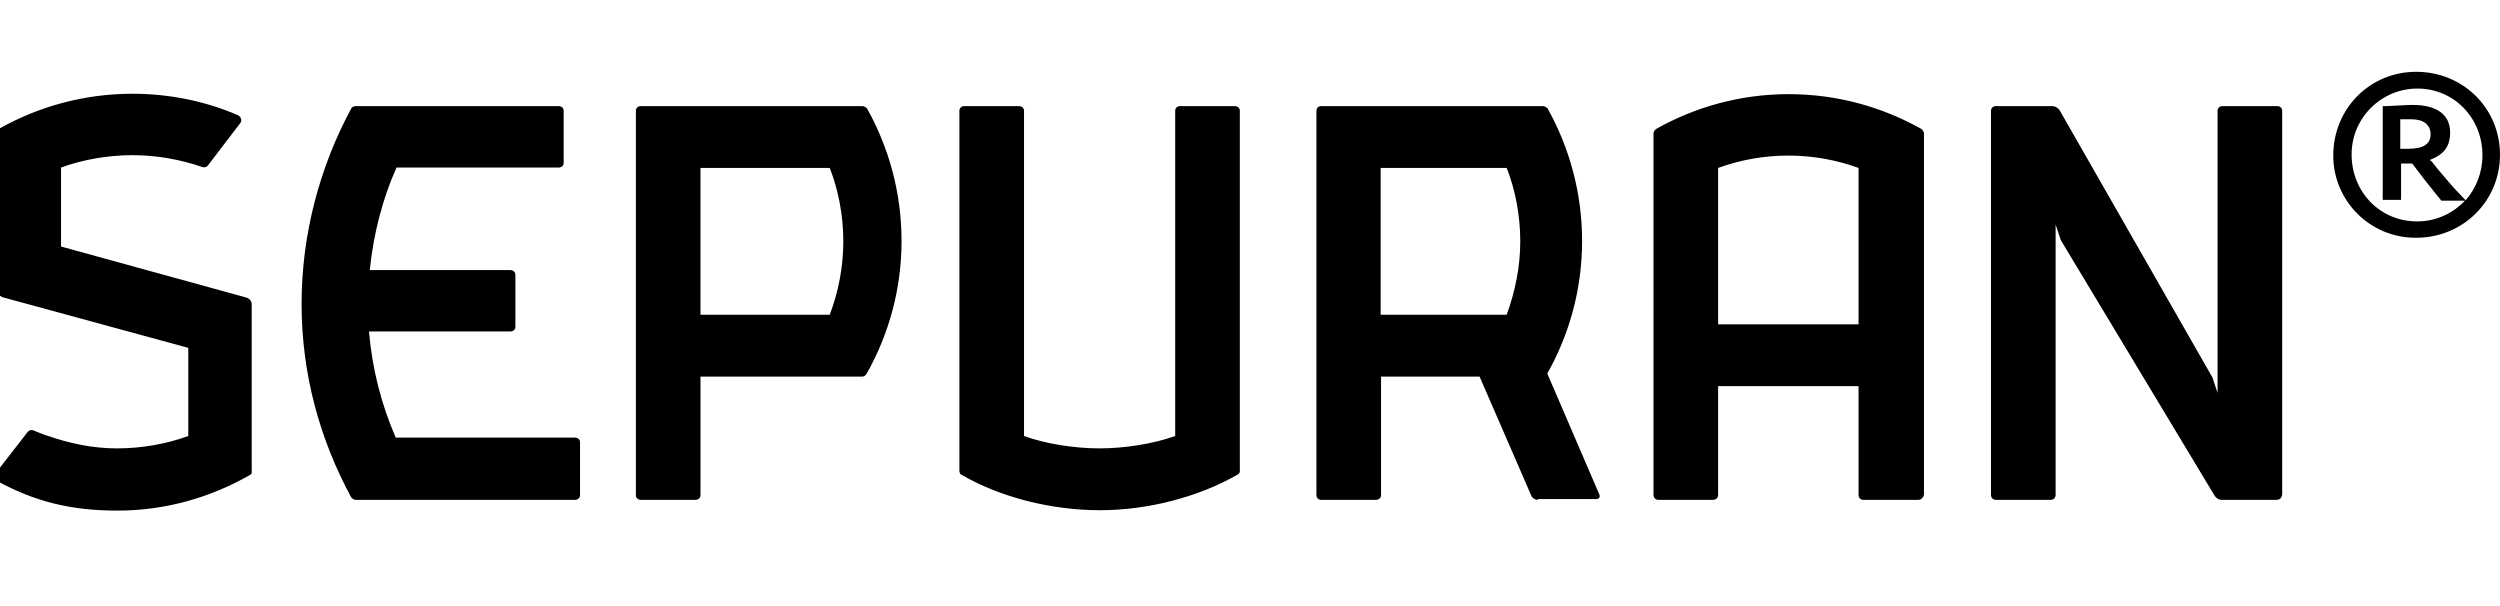
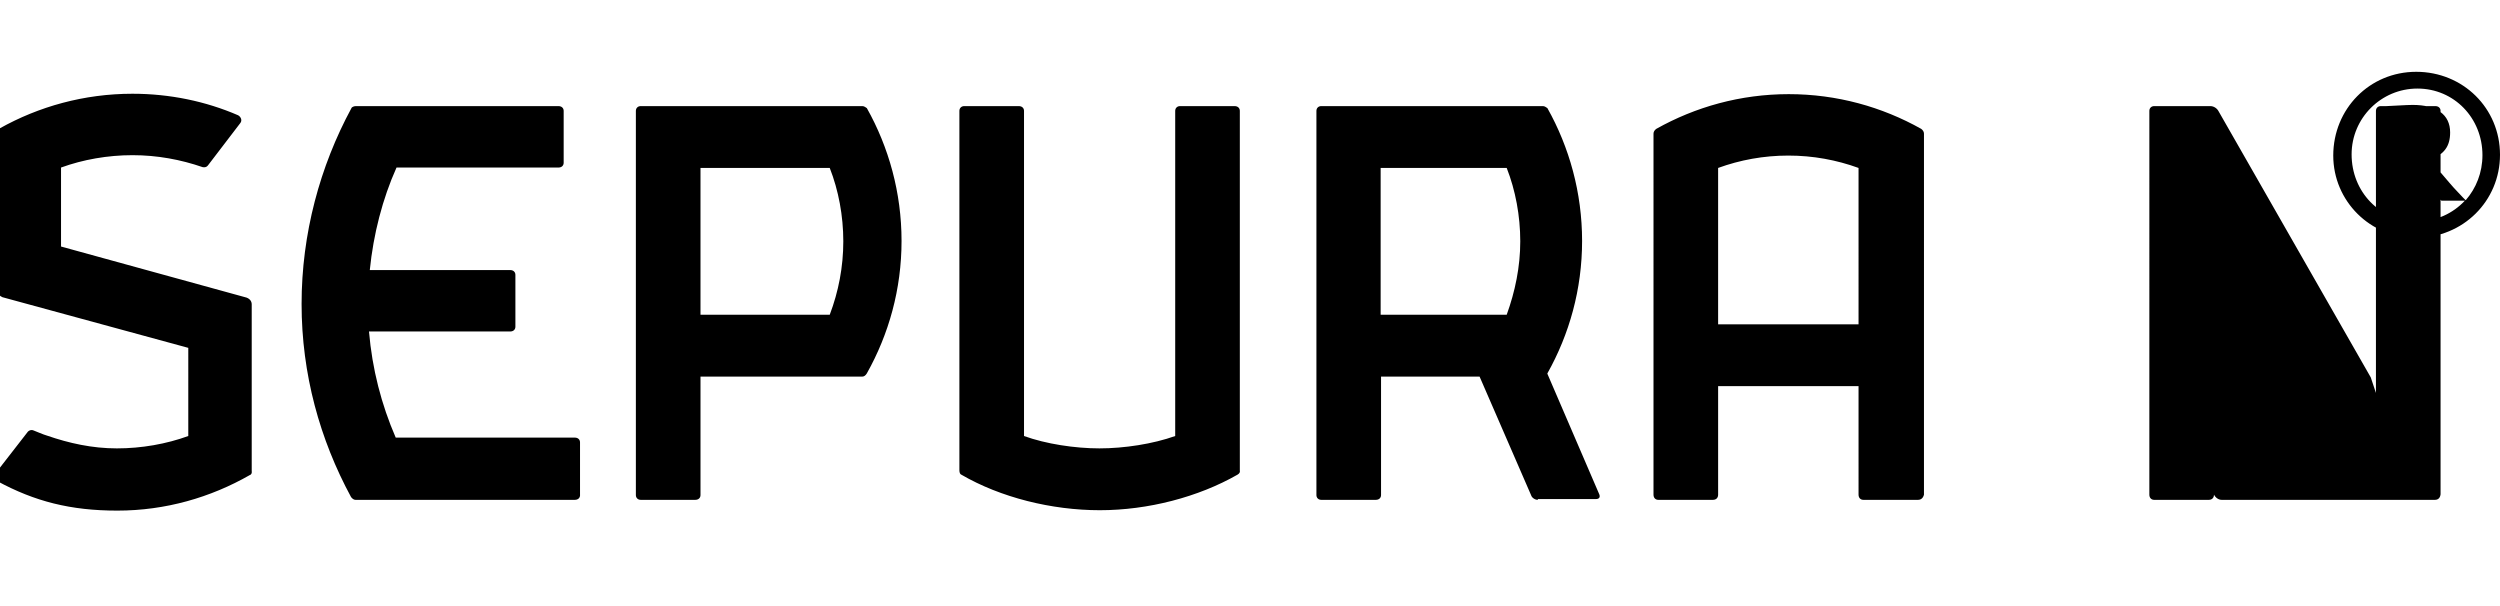
<svg xmlns="http://www.w3.org/2000/svg" viewBox="0 0 626.7 151.9">
-   <path d="M62.6 119.1c-9.8 5.6-21.1 8.9-33.2 8.9-11.7 0-20.7-2.3-30.1-7.4-.4-.3-.7-.7-.7-1.2 0-.3.1-.7.4-.9l8-10.3c.3-.3.7-.4.9-.4.1 0 .3 0 .5.1.3.1 2.6 1.1 3.4 1.3 5.5 1.9 11.3 3.2 17.5 3.2s12.4-1.1 17.9-3.1V87.2L.6 74.5c-.7-.3-1.2-.9-1.2-1.7V33.3c0-.4.3-.8.5-1.1 9.8-5.5 21.2-8.7 33.3-8.7 9.4 0 18.4 1.9 26.5 5.4.7.4 1.1 1.3.5 2l-8.1 10.6c-.3.4-.8.5-1.3.4-5.5-1.9-11.4-3-17.6-3-6.2 0-12.4 1.1-17.9 3.1v19.8l46.5 12.8c.8.3 1.3.9 1.3 1.7V118c.1.6-.1 1-.5 1.1zm81.5 6.2h-55c-.4 0-.8-.3-1.1-.7-7.8-14.4-12.4-30.8-12.4-48.4 0-17.6 4.6-34.5 12.5-49.1.1-.3.7-.5 1.1-.5H140c.8 0 1.3.5 1.3 1.2v13c0 .7-.5 1.2-1.3 1.2H99.4c-3.5 7.8-5.8 16.7-6.7 25.7h35.2c.8 0 1.3.5 1.3 1.2v13c0 .7-.5 1.2-1.3 1.2H92.5c.8 9.4 3.1 18.3 6.7 26.6h44.9c.8 0 1.3.5 1.3 1.2v13c.1.9-.5 1.4-1.3 1.4zm72.1-30.9h-40.6v29.7c0 .7-.5 1.2-1.3 1.2h-13.7c-.7 0-1.2-.5-1.2-1.2V27.8c0-.7.5-1.2 1.2-1.2h55.6c.4 0 .8.3 1.1.5 5.5 9.8 8.7 21.2 8.7 33.3s-3.2 23.4-8.7 33.2c-.3.5-.7.8-1.1.8zm-40.6-15.5H208c2.2-5.8 3.4-12 3.4-18.4s-1.2-12.8-3.4-18.4h-32.4v36.8zM310.2 119c-9.8 5.6-22.4 8.9-34.5 8.9-12.1 0-24.9-3.2-34.7-8.9-.3-.1-.5-.5-.5-1.1V27.8c0-.7.5-1.2 1.2-1.2h13.7c.8 0 1.3.5 1.3 1.2v81.5c5.5 2 12.8 3.1 18.9 3.1 6.2 0 13.4-1.1 19-3.1V27.8c0-.7.5-1.2 1.2-1.2h13.7c.8 0 1.3.5 1.3 1.2v90.1c.1.5-.1.8-.6 1.1zm75.3 6.3c-.7 0-1.5-.5-1.7-1.2l-12.9-29.7h-24.7v29.7c0 .7-.5 1.2-1.3 1.2h-13.7c-.7 0-1.2-.5-1.2-1.2V27.8c0-.7.5-1.2 1.2-1.2h55.6c.4 0 .8.3 1.1.5 5.5 9.8 8.7 21.2 8.7 33.3s-3.2 23.4-8.7 33.2v.1l13 30.2c.3.7 0 1.2-.8 1.2h-14.6zm-39.4-46.4h31.6c2.1-5.8 3.4-12 3.4-18.4s-1.2-12.8-3.4-18.4h-31.6v36.8zm134.7 46.4h-13.7c-.7 0-1.2-.5-1.2-1.3V96.8h-35.2V124c0 .8-.5 1.3-1.3 1.3h-13.7c-.7 0-1.2-.5-1.2-1.3V33.5c0-.5.3-.9.7-1.2 9.8-5.5 21.1-8.7 33.2-8.7 12.1 0 23.4 3.2 33.2 8.7.4.3.7.7.7 1.2V124c-.2.8-.7 1.3-1.5 1.3zm-50.1-44h35.2V42.1c-5.5-2-11.4-3.1-17.6-3.1-6.2 0-12.1 1.1-17.6 3.1v39.2zm140 44h-13.8c-.7 0-1.5-.5-1.9-1.3l-38.4-63.8-1.3-3.9V124c0 .8-.5 1.3-1.3 1.3h-13.7c-.7 0-1.2-.5-1.2-1.3V27.8c0-.7.5-1.2 1.2-1.2h14.1c.8 0 1.6.5 2 1.2l38.2 66.8 1.3 3.9V27.8c0-.7.5-1.2 1.2-1.2h13.7c.8 0 1.3.5 1.3 1.2v96.1c-.1.9-.6 1.4-1.4 1.4zM584.9 39c0-11.7 9.1-21 20.8-21 11.7 0 21 9.1 21 20.8 0 11.6-9.3 20.8-21 20.8-11.5.1-20.8-9.2-20.8-20.6zm4.6-.3c0 9.4 7.1 16.8 16.4 16.8 4.8 0 9-2 12-5.2H612l-1.3-1.6-2.8-3.5-3.2-4.2h-2.8v9.1h-4.6V26.6h.9c5.8-.3 5.8-.3 6.6-.3 6 0 9.4 2.4 9.4 6.9 0 3.5-1.5 5.5-5.1 6.9l.5.4 1.5 1.9c2.3 2.7 3.9 4.6 4.7 5.4l1.6 1.7.7.7c2.6-3 4.2-6.9 4.2-11.3 0-9.3-7.1-16.7-16.3-16.7-9.1 0-16.5 7.4-16.5 16.5zm12.2-8.8v7.4h2c3.8 0 5.6-1.2 5.6-3.6 0-2.4-1.7-3.8-4.8-3.8h-2.8z" />
+   <path d="M62.6 119.1c-9.8 5.6-21.1 8.9-33.2 8.9-11.7 0-20.7-2.3-30.1-7.4-.4-.3-.7-.7-.7-1.2 0-.3.1-.7.4-.9l8-10.3c.3-.3.7-.4.9-.4.1 0 .3 0 .5.1.3.1 2.6 1.1 3.4 1.3 5.5 1.9 11.3 3.2 17.5 3.2s12.4-1.1 17.9-3.1V87.2L.6 74.5c-.7-.3-1.2-.9-1.2-1.7V33.3c0-.4.3-.8.5-1.1 9.8-5.5 21.2-8.7 33.3-8.7 9.4 0 18.4 1.9 26.5 5.4.7.4 1.1 1.3.5 2l-8.1 10.6c-.3.4-.8.5-1.3.4-5.5-1.9-11.4-3-17.6-3-6.2 0-12.4 1.1-17.9 3.1v19.8l46.5 12.8c.8.3 1.3.9 1.3 1.7V118c.1.6-.1 1-.5 1.1zm81.5 6.2h-55c-.4 0-.8-.3-1.1-.7-7.8-14.4-12.4-30.8-12.4-48.4 0-17.6 4.6-34.5 12.5-49.1.1-.3.7-.5 1.1-.5H140c.8 0 1.3.5 1.3 1.2v13c0 .7-.5 1.2-1.3 1.2H99.4c-3.5 7.8-5.8 16.7-6.7 25.7h35.2c.8 0 1.3.5 1.3 1.2v13c0 .7-.5 1.2-1.3 1.2H92.5c.8 9.4 3.1 18.3 6.7 26.6h44.9c.8 0 1.3.5 1.3 1.2v13c.1.9-.5 1.4-1.3 1.4zm72.1-30.9h-40.6v29.7c0 .7-.5 1.2-1.3 1.2h-13.7c-.7 0-1.2-.5-1.2-1.2V27.8c0-.7.5-1.2 1.2-1.2h55.6c.4 0 .8.3 1.1.5 5.5 9.8 8.7 21.2 8.7 33.3s-3.2 23.4-8.7 33.2c-.3.5-.7.8-1.1.8zm-40.6-15.5H208c2.2-5.8 3.4-12 3.4-18.4s-1.2-12.8-3.4-18.4h-32.4v36.8zM310.2 119c-9.8 5.6-22.4 8.9-34.5 8.9-12.1 0-24.9-3.2-34.7-8.9-.3-.1-.5-.5-.5-1.1V27.8c0-.7.5-1.2 1.2-1.2h13.7c.8 0 1.3.5 1.3 1.2v81.5c5.5 2 12.8 3.1 18.9 3.1 6.2 0 13.4-1.1 19-3.1V27.8c0-.7.5-1.2 1.2-1.2h13.7c.8 0 1.3.5 1.3 1.2v90.1c.1.5-.1.8-.6 1.1zm75.3 6.3c-.7 0-1.5-.5-1.7-1.2l-12.9-29.7h-24.7v29.7c0 .7-.5 1.2-1.3 1.2h-13.7c-.7 0-1.2-.5-1.2-1.2V27.8c0-.7.5-1.2 1.2-1.2h55.6c.4 0 .8.3 1.1.5 5.5 9.8 8.7 21.2 8.7 33.3s-3.2 23.4-8.7 33.2v.1l13 30.2c.3.7 0 1.2-.8 1.2h-14.6zm-39.4-46.4h31.6c2.1-5.8 3.4-12 3.4-18.4s-1.2-12.8-3.4-18.4h-31.6v36.8zm134.7 46.4h-13.7c-.7 0-1.2-.5-1.2-1.3V96.8h-35.2V124c0 .8-.5 1.3-1.3 1.3h-13.7c-.7 0-1.2-.5-1.2-1.3V33.5c0-.5.3-.9.7-1.2 9.8-5.5 21.1-8.7 33.2-8.7 12.1 0 23.4 3.2 33.2 8.7.4.3.7.7.7 1.2V124c-.2.8-.7 1.3-1.5 1.3zm-50.1-44h35.2V42.1c-5.5-2-11.4-3.1-17.6-3.1-6.2 0-12.1 1.1-17.6 3.1v39.2zm140 44h-13.8c-.7 0-1.5-.5-1.9-1.3V124c0 .8-.5 1.3-1.3 1.3h-13.7c-.7 0-1.2-.5-1.2-1.3V27.8c0-.7.5-1.2 1.2-1.2h14.1c.8 0 1.6.5 2 1.2l38.2 66.8 1.3 3.9V27.8c0-.7.5-1.2 1.2-1.2h13.7c.8 0 1.3.5 1.3 1.2v96.1c-.1.9-.6 1.4-1.4 1.4zM584.9 39c0-11.7 9.1-21 20.8-21 11.7 0 21 9.1 21 20.8 0 11.6-9.3 20.8-21 20.8-11.5.1-20.8-9.2-20.8-20.6zm4.6-.3c0 9.4 7.1 16.8 16.4 16.8 4.8 0 9-2 12-5.2H612l-1.3-1.6-2.8-3.5-3.2-4.2h-2.8v9.1h-4.6V26.6h.9c5.8-.3 5.8-.3 6.6-.3 6 0 9.4 2.4 9.4 6.9 0 3.5-1.5 5.5-5.1 6.9l.5.4 1.5 1.9c2.3 2.7 3.9 4.6 4.7 5.4l1.6 1.7.7.7c2.6-3 4.2-6.9 4.2-11.3 0-9.3-7.1-16.7-16.3-16.7-9.1 0-16.5 7.4-16.5 16.5zm12.2-8.8v7.4h2c3.8 0 5.6-1.2 5.6-3.6 0-2.4-1.7-3.8-4.8-3.8h-2.8z" />
</svg>